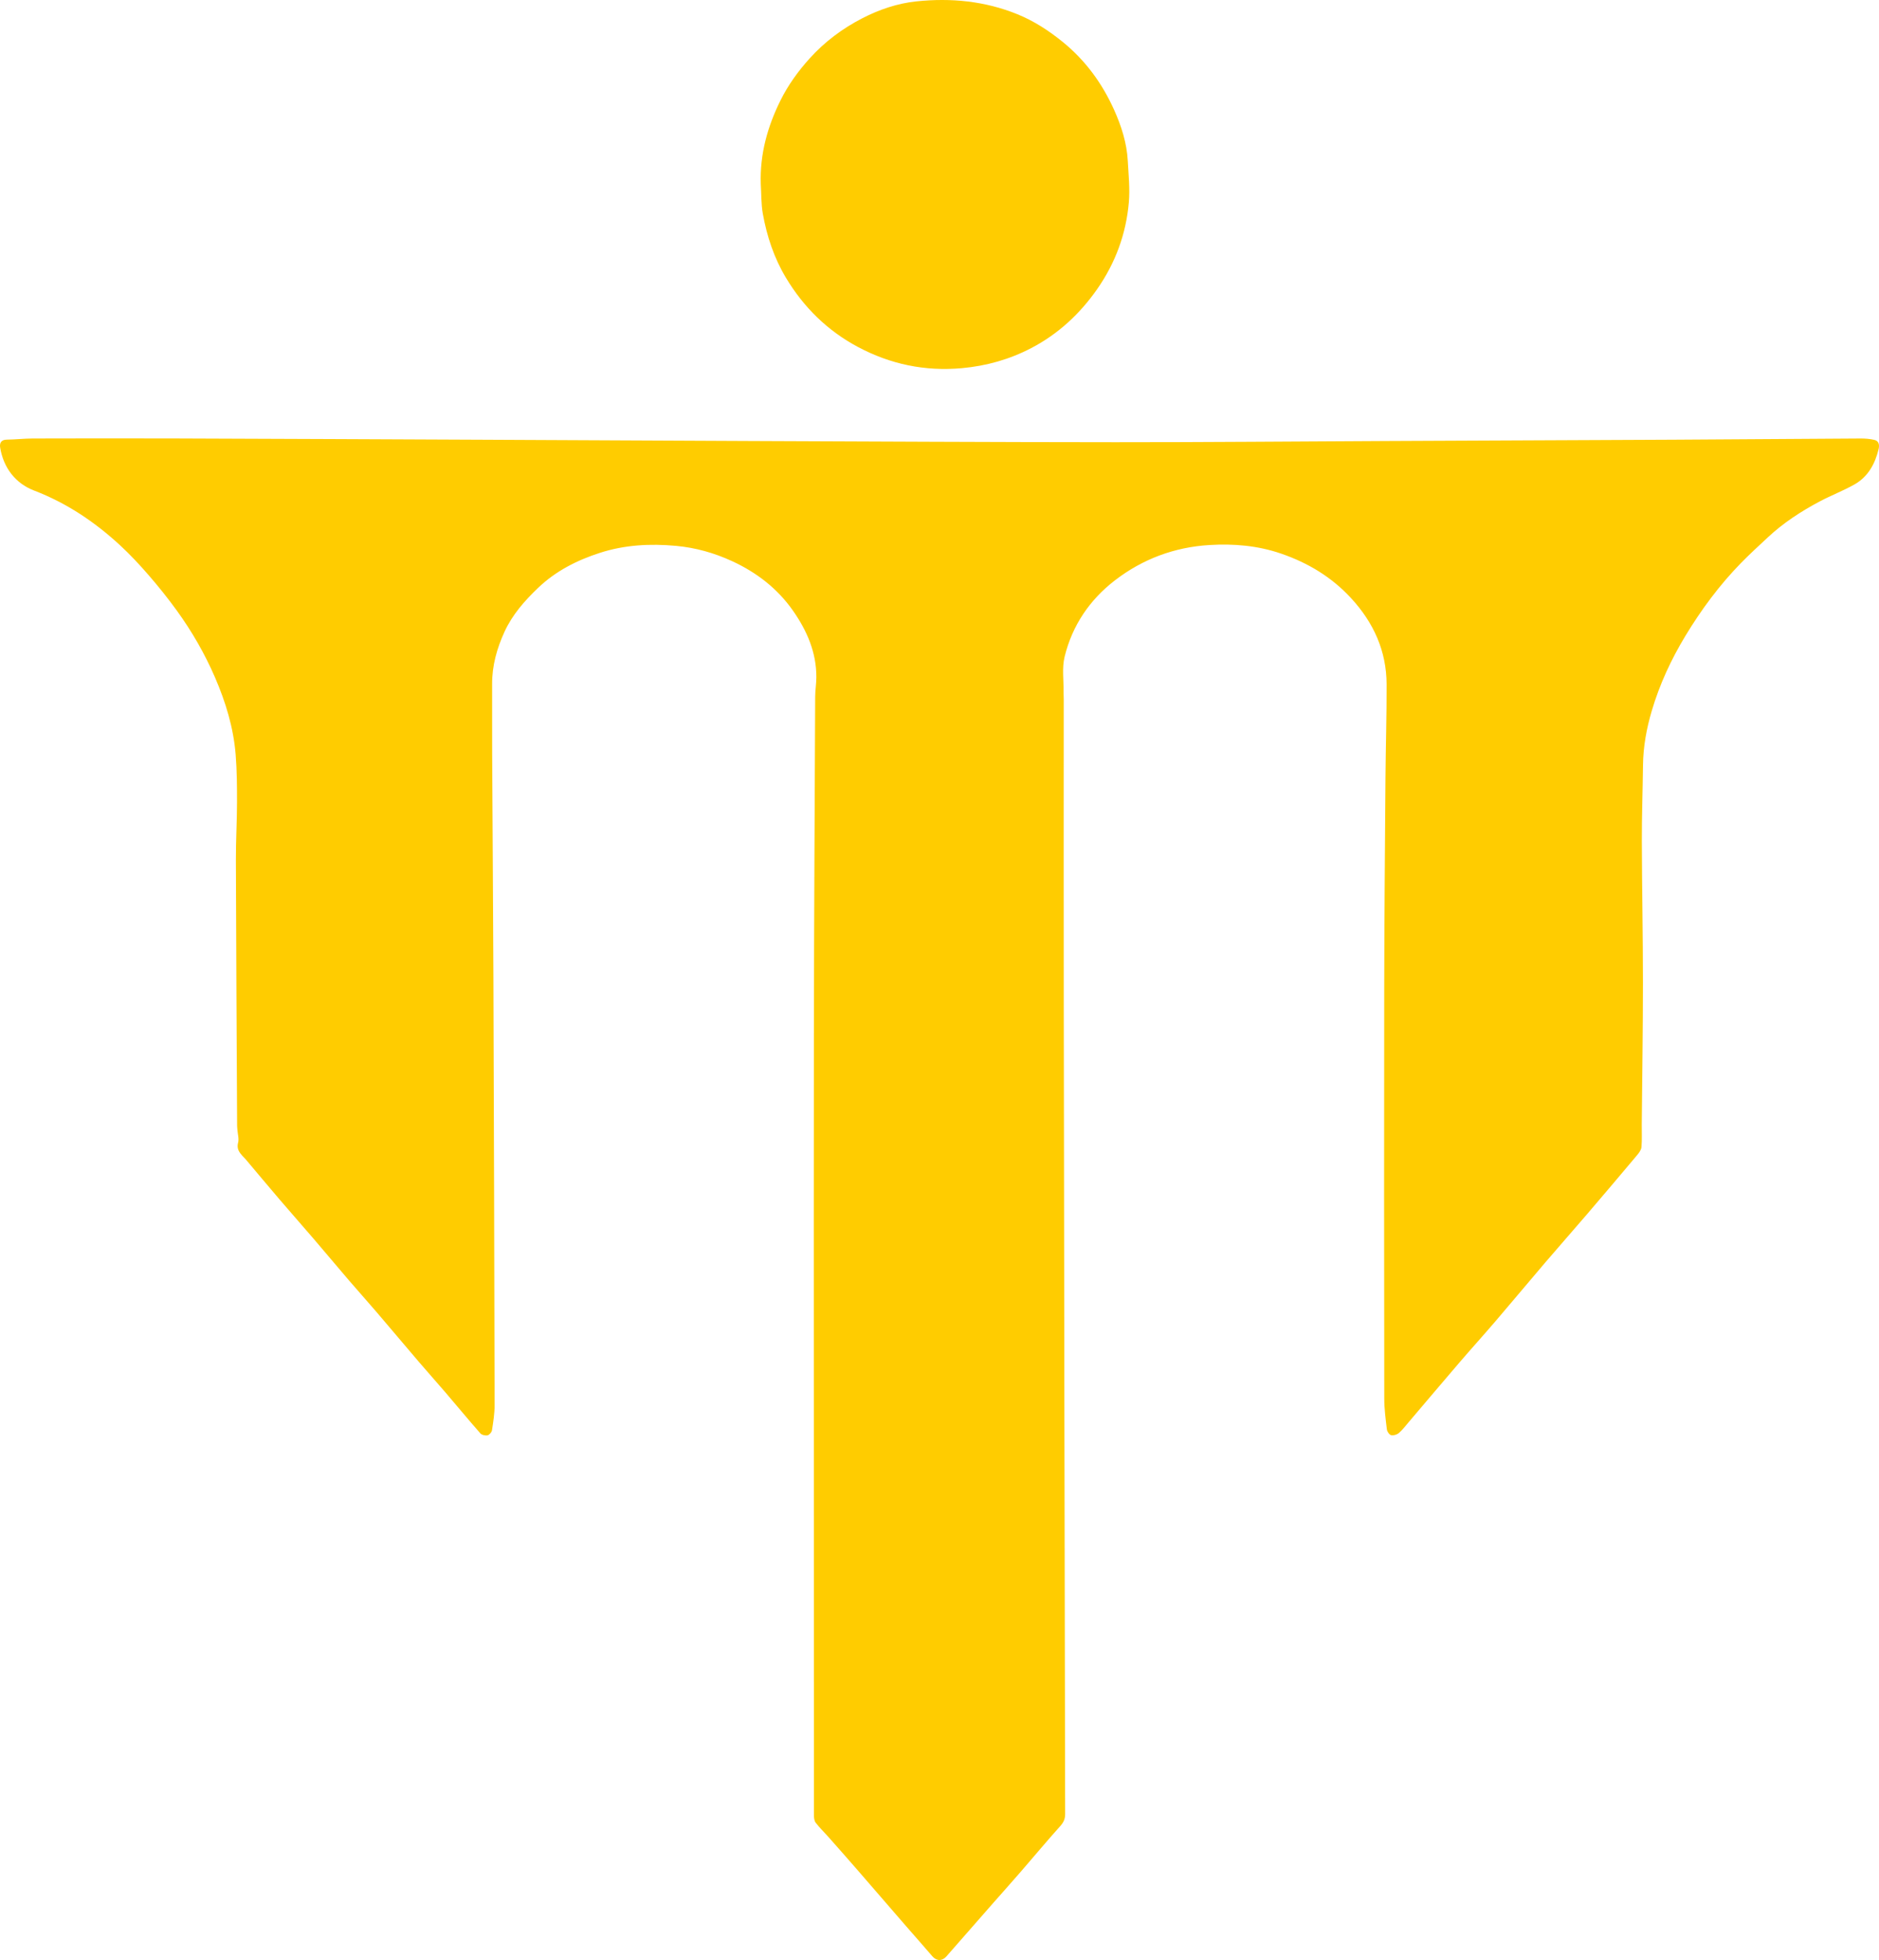
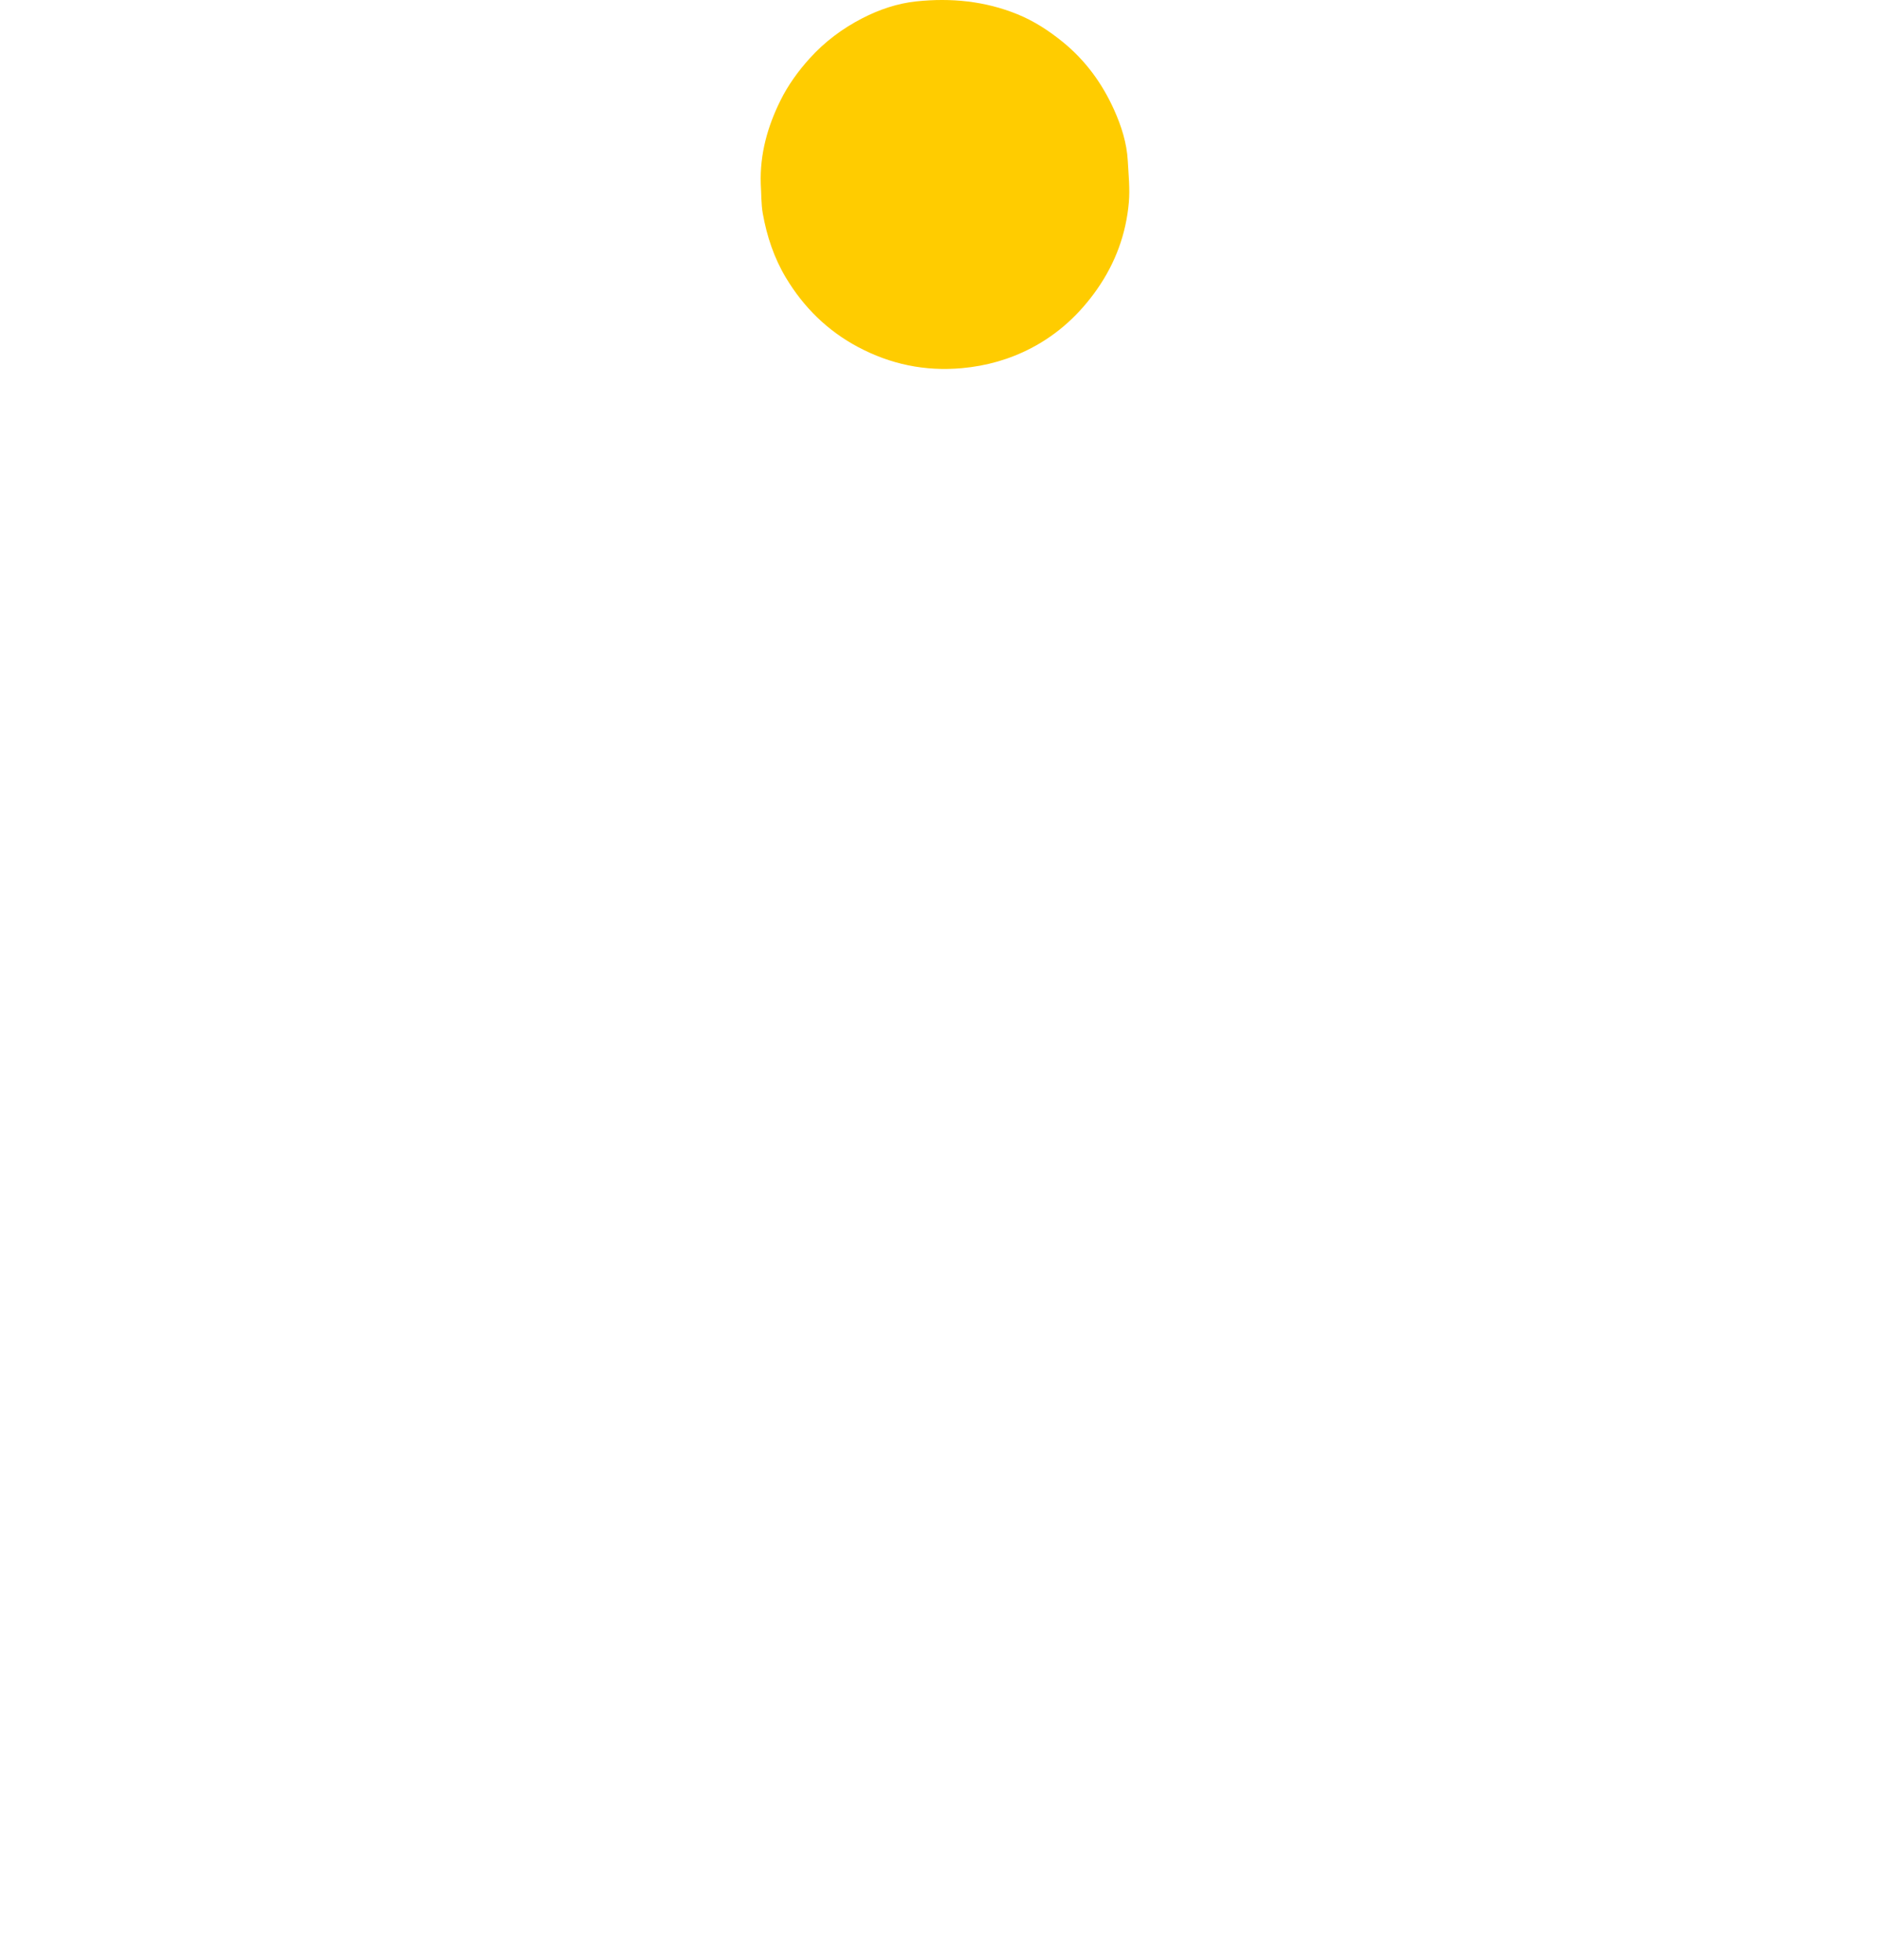
<svg xmlns="http://www.w3.org/2000/svg" data-bbox="0.005 0.001 3985.292 4155.854" viewBox="0 0 3985.29 4155.87" data-type="color">
  <g>
-     <path d="M1726.12 3005.98c0-276.34-.35-552.68.11-829.02.39-233.13 1.66-466.25 2.72-699.38.06-13.87 2.42-27.73 2.48-41.6.24-52.78-19.99-98.85-49.46-140.99-32.95-47.13-77.32-81.27-129.32-105.2-37.63-17.32-76.8-28.45-118.63-32.34-55.12-5.12-109.25-2.12-161.61 14.76-48.43 15.61-93.59 38.42-131.14 74.32-28.7 27.43-54.61 56.76-71.29 93.2-16.06 35.1-26.35 71.6-26.19 110.62.2 49.83-.17 99.66.09 149.49.8 157.93 2.04 315.85 2.62 473.78 1.11 301.98 1.96 603.97 2.54 905.96.03 17.72-2.85 35.53-5.56 53.12-.63 4.11-5.56 9.82-9.39 10.62-4.73.99-12.28-.69-15.3-4.13-25.06-28.51-49.23-57.81-73.92-86.65-18.63-21.77-37.79-43.09-56.41-64.86-30.2-35.31-60.05-70.93-90.27-106.23-19.1-22.31-38.77-44.13-57.89-66.42-25.31-29.5-50.21-59.36-75.52-88.86-23.89-27.86-48.24-55.33-72.09-83.22-24.09-28.17-47.81-56.66-71.73-84.97-2.04-2.41-4.46-4.5-6.57-6.86-7.2-8.05-12.75-15.78-9.36-28.35 2.2-8.15-.77-17.69-1.43-26.61-.23-3.13-.65-6.27-.67-9.4-.94-187.83-2.03-375.65-2.6-563.48-.12-40.59 2.3-81.19 2.37-121.79.06-33.8-.16-67.72-2.86-101.37-4.58-57.03-21.11-111.24-43.73-163.62-21.73-50.31-49-97.59-81.08-141.91-18.78-25.94-38.91-51.02-59.9-75.22-19.18-22.13-39.29-43.67-60.8-63.51-53.64-49.44-112.99-89.3-182.09-115.78-39.13-14.99-64.77-47.77-71.91-91.19-1.45-8.84 1.74-16.57 13.91-16.7 18.39-.19 36.76-2.36 55.14-2.41 102.37-.25 204.75-.4 307.12-.06 215.46.71 430.92 1.71 646.38 2.67 188.73.84 377.46 1.93 566.19 2.67 258.95 1.03 517.9 2.43 776.85 2.55 190.54.09 381.09-1.64 571.63-2.52 203.68-.94 407.36-1.7 611.04-2.76 132.56-.69 265.11-1.83 397.67-2.55 9.77-.05 19.77.76 29.25 2.95 10.08 2.32 10.88 11.49 8.95 19.53-7.51 31.36-22.41 58.65-51.17 74.91-23.69 13.39-49.4 23.15-73.48 35.91-39.78 21.09-77.41 45.57-110.46 76.47-19.1 17.86-38.47 35.48-56.73 54.17-45.65 46.75-84.31 98.95-118.09 154.79-30.19 49.91-54.54 102.42-71.13 158.51-11.18 37.78-18.17 76.04-18.63 115.52-.63 53.64-2.6 107.28-2.46 160.92.26 99.94 2.34 199.88 2.33 299.82 0 100.39-1.63 200.79-2.51 301.18-.14 15.91.75 31.9-.6 47.7-.51 6-5.2 12.27-9.38 17.24-35.35 42.09-70.89 84.02-106.64 125.76-29.4 34.33-59.36 68.17-88.73 102.53-35.01 40.95-69.45 82.37-104.5 123.29-25.35 29.59-51.5 58.47-76.89 88.03-36.11 42.04-71.82 84.41-107.75 126.6-6.68 7.84-12.95 16.25-20.71 22.88-4.04 3.45-11.39 5.7-16.35 4.56-3.86-.88-8.49-7.57-9.04-12.13-2.63-21.72-5.52-43.59-5.55-65.41-.35-288.12-.53-576.24-.11-864.35.22-150.23 1.54-300.45 2.67-450.67.5-66.42 2.62-132.84 2.41-199.25-.22-70.88-27.52-131.06-75.38-182.96-41.28-44.76-91.25-74.78-148.39-94.44-49.53-17.05-100.64-21.34-152.15-18.19-73.98 4.53-141.32 29.5-200.19 74.8-53.98 41.54-90.62 95.95-106.81 161.94-5.8 23.67-1.83 49.74-2.23 74.72-.08 4.96.36 9.93.37 14.9.02 218.35-.23 436.71.07 655.06.76 569.72 1.73 1139.43 2.9 1709.15.02 10.81-3.42 17.97-10.58 25.95-28.38 31.6-55.56 64.28-83.41 96.36-20.26 23.35-40.9 46.37-61.31 69.59-32.22 36.67-64.47 73.31-96.52 110.12-8.94 10.26-20.95 10.13-29.84-.26-18.34-21.42-37.12-42.47-55.6-63.77-34.89-40.21-69.64-80.55-104.57-120.73-19.99-22.99-40.17-45.81-60.37-68.61-8.93-10.08-18.72-19.47-26.88-30.11-3.09-4.03-3.77-10.71-3.77-16.18-.17-280.87-.15-561.74-.15-842.61Z" fill="#ffcc00" data-color="1" />
    <path d="M1613.56 390.05c-2.1-63.11 14.29-121.8 42.03-177.55 16.09-32.34 37.11-61.42 61.49-88.45 32.08-35.58 69.76-63.65 111.76-85.29 35.82-18.46 74.29-31.6 114.75-35.84 73.43-7.7 145.39-.69 214.25 27.28 35.15 14.28 66.85 34.9 96.29 58.83 48 39.03 83.48 87.58 108.78 143.8 15.57 34.59 27.02 70.37 29.08 108.48 1.57 29.21 4.76 58.74 2.24 87.7-5.82 66.94-28.41 128.41-67.1 183.9-36.87 52.87-83.11 95.53-139.99 125.19-45.81 23.89-94.94 37.86-147.18 42.55-78.34 7.04-151.54-8.33-220.21-44.91-64.62-34.42-115.34-84.17-153.02-147.15-25.12-41.99-40.24-87.67-48.81-135.4-3.7-20.65-3.04-42.07-4.37-63.15Z" fill="#ffcc00" data-color="1" />
  </g>
</svg>